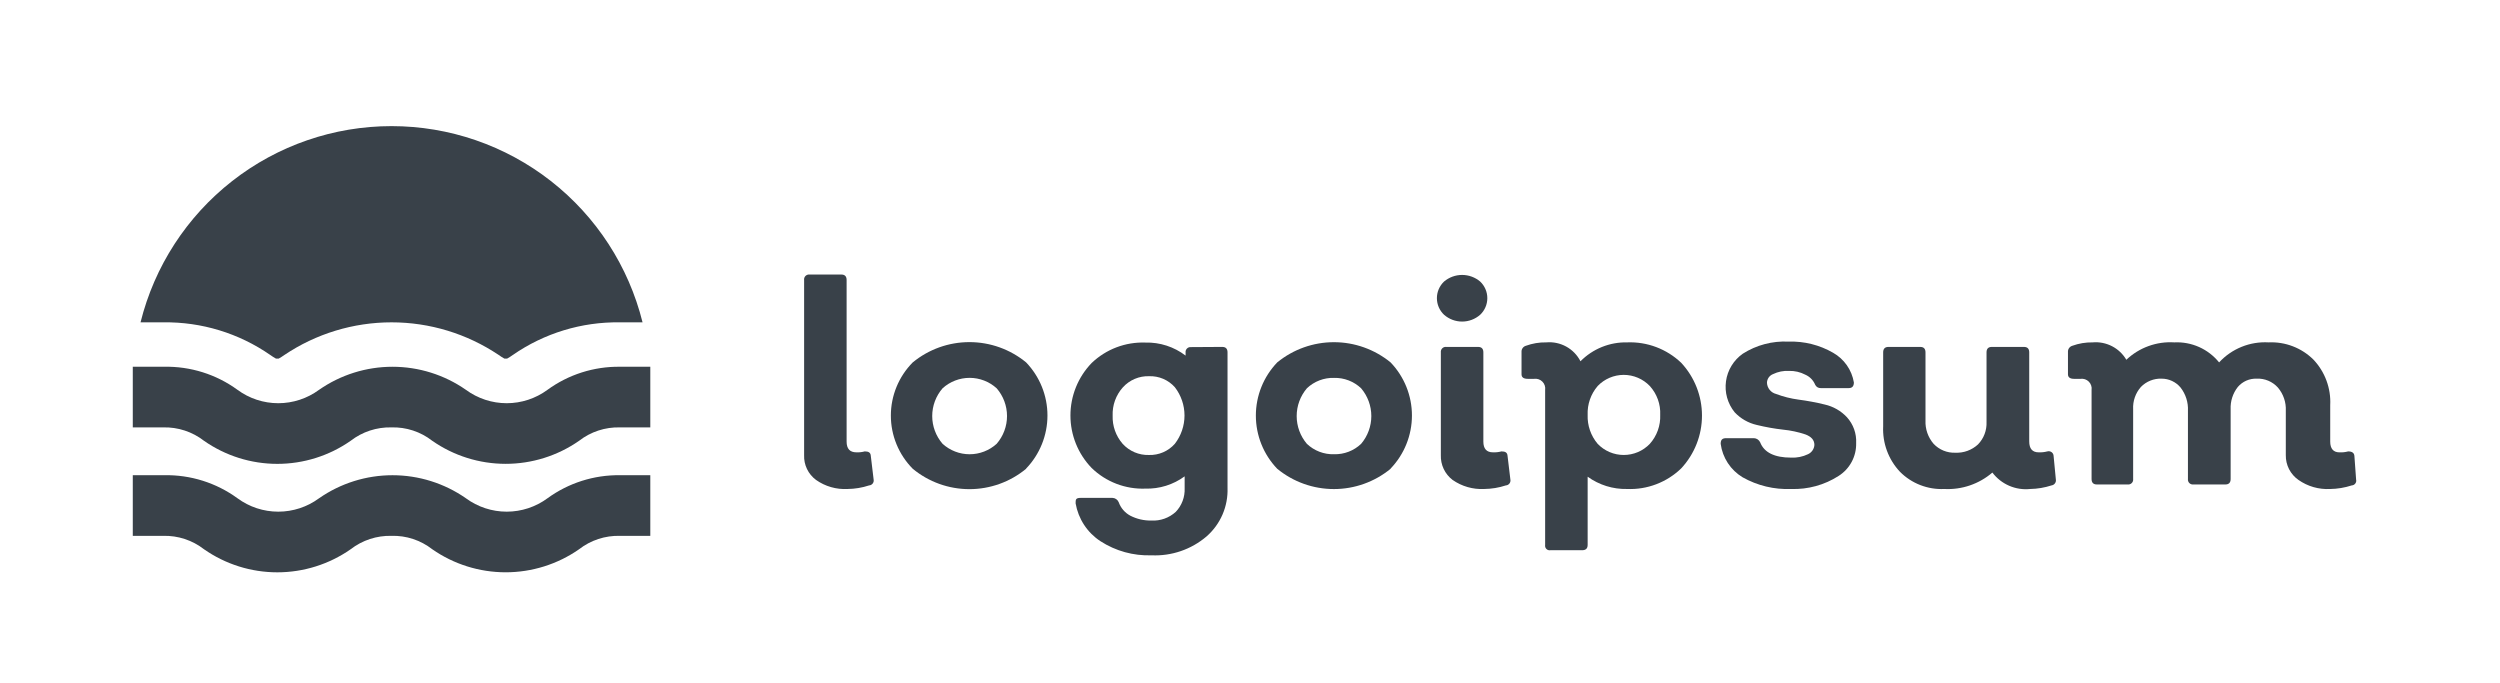
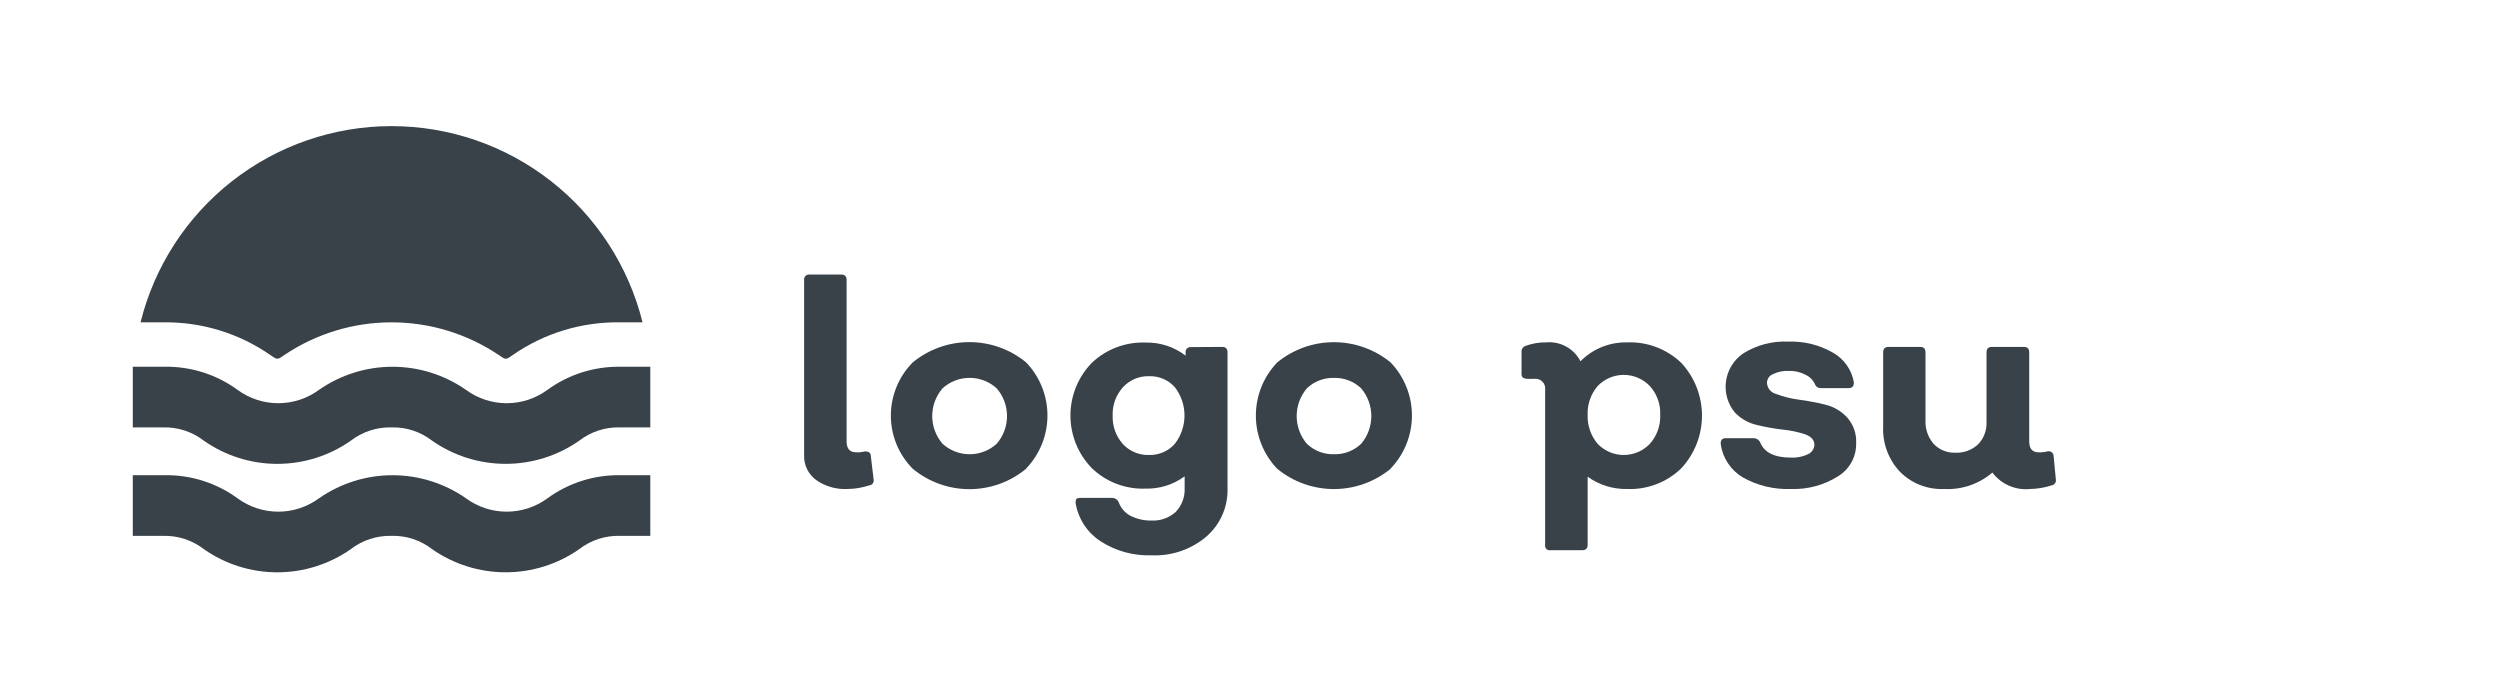
<svg xmlns="http://www.w3.org/2000/svg" width="183" height="50" viewBox="0 0 183 50" fill="none">
  <g id="Logo">
    <path id="Vector" d="M62.042 35.794C61.219 35.839 60.405 35.605 59.732 35.13C59.451 34.922 59.224 34.648 59.072 34.332C58.92 34.017 58.848 33.669 58.861 33.319V20.497C58.854 20.443 58.86 20.388 58.877 20.336C58.895 20.285 58.925 20.238 58.963 20.199C59.002 20.16 59.049 20.131 59.101 20.113C59.152 20.096 59.208 20.09 59.262 20.096H61.585C61.848 20.096 61.972 20.235 61.972 20.497V32.323C61.972 32.849 62.208 33.111 62.692 33.111C62.897 33.12 63.102 33.096 63.3 33.042C63.577 33.042 63.729 33.125 63.743 33.374L63.95 35.103C63.96 35.153 63.959 35.205 63.948 35.255C63.936 35.305 63.913 35.352 63.882 35.393C63.85 35.433 63.811 35.467 63.765 35.491C63.72 35.515 63.67 35.529 63.618 35.532C63.109 35.7 62.578 35.788 62.042 35.794Z" fill="#394149" />
    <path id="Vector_2" d="M75.111 34.314C73.944 35.279 72.477 35.806 70.962 35.806C69.448 35.806 67.98 35.279 66.813 34.314C65.787 33.278 65.211 31.879 65.211 30.421C65.211 28.962 65.787 27.563 66.813 26.527C67.983 25.567 69.449 25.043 70.962 25.043C72.475 25.043 73.942 25.567 75.111 26.527C76.114 27.573 76.674 28.965 76.674 30.414C76.674 31.862 76.114 33.255 75.111 34.3V34.314ZM68.998 32.488C69.54 32.979 70.245 33.251 70.976 33.251C71.707 33.251 72.412 32.979 72.954 32.488C73.444 31.924 73.714 31.202 73.714 30.455C73.714 29.708 73.444 28.986 72.954 28.422C72.412 27.931 71.707 27.659 70.976 27.659C70.245 27.659 69.54 27.931 68.998 28.422C68.508 28.986 68.238 29.708 68.238 30.455C68.238 31.202 68.508 31.924 68.998 32.488Z" fill="#394149" />
    <path id="Vector_3" d="M89.468 25.394C89.731 25.394 89.855 25.532 89.855 25.795V35.712C89.879 36.381 89.754 37.047 89.489 37.662C89.223 38.277 88.824 38.825 88.32 39.266C87.202 40.22 85.763 40.714 84.295 40.649C82.969 40.696 81.661 40.334 80.547 39.612C80.072 39.3 79.665 38.893 79.354 38.417C79.042 37.941 78.832 37.406 78.735 36.846C78.735 36.569 78.735 36.445 79.109 36.445H81.432C81.531 36.448 81.627 36.48 81.707 36.536C81.789 36.593 81.852 36.671 81.889 36.763C82.039 37.183 82.34 37.533 82.732 37.745C83.211 37.992 83.743 38.115 84.281 38.104C84.606 38.122 84.931 38.075 85.237 37.966C85.544 37.857 85.825 37.687 86.066 37.468C86.285 37.239 86.456 36.967 86.567 36.67C86.679 36.373 86.73 36.056 86.716 35.739V34.868C85.884 35.48 84.871 35.796 83.839 35.767C83.116 35.793 82.396 35.673 81.721 35.414C81.046 35.155 80.43 34.762 79.911 34.259C78.914 33.228 78.356 31.849 78.356 30.414C78.356 28.98 78.914 27.601 79.911 26.569C80.433 26.071 81.049 25.682 81.724 25.425C82.398 25.169 83.118 25.05 83.839 25.076C84.901 25.048 85.941 25.384 86.785 26.03V25.809C86.778 25.756 86.784 25.702 86.801 25.651C86.818 25.601 86.846 25.555 86.883 25.516C86.92 25.478 86.965 25.448 87.015 25.429C87.065 25.41 87.119 25.403 87.172 25.408L89.468 25.394ZM84.102 33.305C84.458 33.316 84.812 33.249 85.14 33.108C85.467 32.967 85.76 32.755 85.996 32.489C86.456 31.895 86.706 31.165 86.706 30.414C86.706 29.663 86.456 28.934 85.996 28.34C85.76 28.077 85.47 27.869 85.145 27.73C84.82 27.592 84.469 27.526 84.115 27.538C83.755 27.526 83.397 27.593 83.065 27.734C82.733 27.875 82.435 28.087 82.193 28.354C81.684 28.922 81.416 29.666 81.446 30.428C81.421 31.183 81.683 31.919 82.179 32.489C82.422 32.755 82.719 32.966 83.051 33.107C83.383 33.248 83.741 33.315 84.102 33.305Z" fill="#394149" />
    <path id="Vector_4" d="M101.791 34.315C100.621 35.275 99.155 35.799 97.642 35.799C96.129 35.799 94.663 35.275 93.493 34.315C92.489 33.267 91.929 31.872 91.929 30.421C91.929 28.971 92.489 27.576 93.493 26.528C94.664 25.571 96.13 25.048 97.642 25.048C99.154 25.048 100.62 25.571 101.791 26.528C102.794 27.573 103.354 28.966 103.354 30.415C103.354 31.863 102.794 33.255 101.791 34.301V34.315ZM95.664 32.489C95.929 32.741 96.242 32.938 96.584 33.069C96.926 33.2 97.29 33.261 97.656 33.25C98.019 33.259 98.381 33.197 98.721 33.066C99.06 32.936 99.37 32.74 99.634 32.489C100.116 31.922 100.381 31.201 100.381 30.456C100.381 29.711 100.116 28.991 99.634 28.423C99.37 28.172 99.06 27.976 98.721 27.846C98.381 27.715 98.019 27.653 97.656 27.662C97.29 27.651 96.926 27.712 96.584 27.843C96.242 27.974 95.929 28.171 95.664 28.423C95.182 28.991 94.917 29.711 94.917 30.456C94.917 31.201 95.182 31.922 95.664 32.489Z" fill="#394149" />
-     <path id="Vector_5" d="M108.347 23.042C107.982 23.362 107.512 23.539 107.026 23.539C106.541 23.539 106.071 23.362 105.706 23.042C105.54 22.886 105.408 22.697 105.317 22.488C105.227 22.279 105.181 22.053 105.181 21.825C105.181 21.597 105.227 21.372 105.317 21.163C105.408 20.953 105.54 20.765 105.706 20.608C106.075 20.296 106.543 20.125 107.026 20.125C107.51 20.125 107.978 20.296 108.347 20.608C108.513 20.765 108.645 20.953 108.735 21.163C108.826 21.372 108.872 21.597 108.872 21.825C108.872 22.053 108.826 22.279 108.735 22.488C108.645 22.697 108.513 22.886 108.347 23.042ZM108.638 35.794C107.816 35.835 107.003 35.601 106.328 35.13C106.051 34.919 105.828 34.644 105.679 34.329C105.53 34.014 105.458 33.667 105.47 33.319V25.795C105.464 25.741 105.469 25.685 105.487 25.634C105.505 25.582 105.534 25.535 105.573 25.496C105.612 25.457 105.659 25.428 105.71 25.41C105.762 25.393 105.817 25.387 105.872 25.394H108.195C108.458 25.394 108.582 25.532 108.582 25.795V32.323C108.582 32.848 108.817 33.111 109.288 33.111C109.498 33.119 109.707 33.095 109.91 33.042C110.187 33.042 110.339 33.125 110.353 33.374L110.56 35.103C110.57 35.153 110.569 35.205 110.557 35.255C110.546 35.305 110.523 35.352 110.492 35.393C110.46 35.433 110.42 35.467 110.375 35.491C110.33 35.515 110.28 35.529 110.228 35.532C109.715 35.701 109.178 35.789 108.638 35.794Z" fill="#394149" />
    <path id="Vector_6" d="M119.107 25.062C119.833 25.033 120.557 25.151 121.236 25.407C121.916 25.664 122.537 26.054 123.063 26.555C124.041 27.605 124.585 28.986 124.585 30.421C124.585 31.856 124.041 33.237 123.063 34.287C122.54 34.793 121.919 35.187 121.239 35.446C120.559 35.705 119.834 35.824 119.107 35.794C118.071 35.818 117.056 35.502 116.216 34.895V39.888C116.216 40.151 116.078 40.276 115.815 40.276H113.492C113.439 40.286 113.384 40.282 113.333 40.267C113.281 40.251 113.234 40.222 113.196 40.184C113.158 40.146 113.13 40.099 113.114 40.048C113.098 39.996 113.095 39.941 113.104 39.888V28.547C113.121 28.436 113.111 28.323 113.076 28.216C113.04 28.11 112.981 28.013 112.901 27.934C112.822 27.855 112.726 27.795 112.619 27.76C112.513 27.725 112.399 27.715 112.288 27.731H111.832C111.528 27.731 111.376 27.62 111.376 27.399V25.767C111.368 25.666 111.396 25.566 111.454 25.483C111.512 25.4 111.597 25.339 111.694 25.311C112.172 25.137 112.678 25.052 113.187 25.062C113.695 25.017 114.204 25.125 114.65 25.371C115.096 25.617 115.459 25.991 115.691 26.445C116.136 25.994 116.669 25.639 117.256 25.401C117.844 25.163 118.474 25.048 119.107 25.062ZM116.949 32.489C117.196 32.747 117.492 32.952 117.82 33.092C118.148 33.232 118.501 33.304 118.858 33.304C119.215 33.304 119.568 33.232 119.896 33.092C120.224 32.952 120.52 32.747 120.767 32.489C121.286 31.91 121.559 31.15 121.527 30.373C121.564 29.595 121.29 28.834 120.767 28.257C120.52 27.999 120.224 27.794 119.896 27.654C119.568 27.514 119.215 27.441 118.858 27.441C118.501 27.441 118.148 27.514 117.82 27.654C117.492 27.794 117.196 27.999 116.949 28.257C116.446 28.844 116.184 29.6 116.216 30.373C116.188 31.145 116.45 31.9 116.949 32.489Z" fill="#394149" />
    <path id="Vector_7" d="M131.112 35.794C129.871 35.845 128.64 35.548 127.558 34.937C127.124 34.675 126.754 34.319 126.477 33.896C126.199 33.472 126.02 32.991 125.954 32.489C125.954 32.212 126.05 32.074 126.355 32.074H128.388C128.485 32.078 128.578 32.108 128.659 32.162C128.739 32.215 128.804 32.29 128.844 32.378C129.135 33.125 129.895 33.498 131.112 33.498C131.537 33.518 131.96 33.432 132.343 33.249C132.476 33.19 132.589 33.095 132.672 32.976C132.755 32.856 132.804 32.717 132.814 32.572C132.814 32.212 132.592 31.963 132.15 31.797C131.625 31.622 131.082 31.506 130.532 31.451C129.879 31.378 129.233 31.262 128.595 31.106C127.975 30.965 127.412 30.642 126.977 30.179C126.721 29.864 126.533 29.499 126.423 29.108C126.314 28.717 126.287 28.308 126.343 27.906C126.398 27.504 126.536 27.117 126.748 26.771C126.959 26.424 127.24 26.125 127.572 25.891C128.569 25.256 129.738 24.947 130.919 25.006C132.062 24.968 133.193 25.25 134.183 25.822C134.582 26.048 134.926 26.36 135.189 26.736C135.452 27.112 135.628 27.541 135.704 27.994C135.704 28.27 135.58 28.409 135.331 28.409H133.284C133.198 28.414 133.112 28.393 133.038 28.348C132.964 28.304 132.905 28.238 132.869 28.16C132.732 27.832 132.475 27.57 132.15 27.427C131.783 27.235 131.374 27.14 130.96 27.15C130.555 27.128 130.151 27.209 129.785 27.385C129.656 27.435 129.545 27.522 129.466 27.635C129.387 27.749 129.344 27.883 129.342 28.021C129.351 28.21 129.42 28.392 129.54 28.539C129.659 28.686 129.823 28.79 130.006 28.837C130.537 29.038 131.089 29.177 131.652 29.252C132.299 29.337 132.941 29.457 133.574 29.612C134.194 29.752 134.758 30.075 135.193 30.538C135.425 30.794 135.605 31.093 135.721 31.418C135.837 31.743 135.888 32.088 135.87 32.433C135.882 32.911 135.77 33.385 135.545 33.806C135.319 34.228 134.988 34.584 134.584 34.84C133.551 35.503 132.34 35.836 131.112 35.794Z" fill="#394149" />
    <path id="Vector_8" d="M150.489 35.103C150.498 35.152 150.495 35.202 150.484 35.25C150.471 35.299 150.451 35.344 150.42 35.384C150.391 35.424 150.354 35.458 150.311 35.483C150.268 35.508 150.221 35.525 150.171 35.532C149.667 35.696 149.14 35.785 148.608 35.794C148.083 35.849 147.552 35.767 147.068 35.556C146.582 35.345 146.16 35.013 145.842 34.591C144.866 35.431 143.602 35.862 142.315 35.794C141.718 35.822 141.122 35.724 140.564 35.507C140.007 35.291 139.501 34.96 139.079 34.536C138.66 34.092 138.335 33.567 138.124 32.995C137.912 32.422 137.819 31.812 137.848 31.203V25.795C137.848 25.532 137.973 25.394 138.235 25.394H140.559C140.822 25.394 140.946 25.532 140.946 25.795V30.788C140.921 31.41 141.133 32.018 141.541 32.489C141.744 32.705 141.992 32.874 142.266 32.986C142.54 33.098 142.835 33.15 143.131 33.139C143.434 33.152 143.737 33.105 144.022 33.001C144.307 32.896 144.569 32.736 144.791 32.53C145.001 32.313 145.166 32.055 145.272 31.772C145.38 31.489 145.427 31.187 145.414 30.884V25.795C145.414 25.532 145.538 25.394 145.801 25.394H148.152C148.415 25.394 148.539 25.532 148.539 25.795V32.309C148.539 32.848 148.774 33.111 149.231 33.111C149.445 33.12 149.66 33.096 149.867 33.042C149.92 33.027 149.975 33.025 150.028 33.034C150.081 33.044 150.131 33.066 150.175 33.097C150.22 33.129 150.256 33.171 150.282 33.219C150.307 33.267 150.321 33.32 150.323 33.374L150.489 35.103Z" fill="#394149" />
-     <path id="Vector_9" d="M172.467 35.103C172.479 35.153 172.48 35.205 172.471 35.255C172.46 35.305 172.439 35.352 172.408 35.393C172.378 35.434 172.339 35.468 172.294 35.492C172.249 35.516 172.2 35.53 172.148 35.532C171.634 35.699 171.099 35.788 170.558 35.795C169.735 35.837 168.923 35.604 168.248 35.131C167.956 34.928 167.72 34.657 167.558 34.341C167.396 34.025 167.315 33.674 167.321 33.319V30.069C167.351 29.449 167.143 28.841 166.741 28.368C166.547 28.152 166.306 27.981 166.039 27.869C165.771 27.756 165.482 27.705 165.192 27.718C164.93 27.708 164.67 27.758 164.429 27.863C164.19 27.968 163.979 28.127 163.808 28.326C163.443 28.79 163.257 29.369 163.283 29.958V35.062C163.283 35.325 163.158 35.463 162.896 35.463H160.558C160.504 35.47 160.449 35.464 160.398 35.446C160.345 35.428 160.298 35.399 160.259 35.36C160.221 35.322 160.192 35.275 160.174 35.223C160.156 35.171 160.15 35.116 160.157 35.062V30.069C160.188 29.456 159.995 28.852 159.618 28.368C159.449 28.164 159.237 28.001 158.998 27.889C158.76 27.776 158.499 27.718 158.235 27.718C157.952 27.706 157.672 27.755 157.409 27.86C157.146 27.964 156.91 28.123 156.713 28.326C156.318 28.775 156.114 29.361 156.146 29.958V35.062C156.153 35.116 156.148 35.171 156.13 35.223C156.112 35.275 156.083 35.322 156.044 35.36C156.005 35.399 155.958 35.428 155.907 35.446C155.854 35.464 155.799 35.47 155.745 35.463H153.491C153.228 35.463 153.103 35.325 153.103 35.062V28.547C153.12 28.437 153.11 28.323 153.074 28.217C153.04 28.111 152.98 28.014 152.9 27.935C152.821 27.855 152.724 27.796 152.618 27.76C152.511 27.725 152.398 27.715 152.287 27.732H151.831C151.527 27.732 151.375 27.621 151.375 27.4V25.767C151.368 25.667 151.395 25.566 151.453 25.483C151.512 25.4 151.596 25.339 151.693 25.311C152.171 25.137 152.677 25.053 153.186 25.062C153.675 25.02 154.166 25.118 154.601 25.343C155.037 25.568 155.399 25.912 155.648 26.335C156.114 25.892 156.668 25.551 157.272 25.332C157.876 25.113 158.52 25.021 159.161 25.062C159.785 25.032 160.406 25.149 160.976 25.403C161.546 25.658 162.046 26.044 162.439 26.528C162.897 26.031 163.46 25.641 164.086 25.388C164.713 25.134 165.388 25.023 166.063 25.062C166.666 25.034 167.269 25.131 167.833 25.348C168.398 25.564 168.911 25.896 169.341 26.321C169.761 26.764 170.086 27.288 170.298 27.861C170.509 28.434 170.604 29.044 170.572 29.654V32.323C170.572 32.849 170.807 33.112 171.249 33.112C171.464 33.122 171.678 33.098 171.886 33.043C172.172 33.043 172.324 33.153 172.342 33.374L172.467 35.103Z" fill="#394149" />
    <path id="Vector_10" d="M10.287 23.595C11.307 19.494 13.67 15.852 17 13.249C20.33 10.646 24.435 9.232 28.661 9.232C32.887 9.232 36.992 10.646 40.322 13.249C43.652 15.852 46.015 19.494 47.035 23.595H45.376C42.576 23.554 39.833 24.391 37.533 25.988C37.401 26.084 37.262 26.172 37.118 26.251H36.925C36.781 26.172 36.643 26.084 36.51 25.988C34.19 24.428 31.457 23.595 28.661 23.595C25.865 23.595 23.132 24.428 20.812 25.988C20.679 26.084 20.541 26.172 20.397 26.251H20.203C20.06 26.172 19.921 26.084 19.788 25.988C17.489 24.391 14.746 23.554 11.947 23.595H10.287ZM42.388 32.267C43.24 31.604 44.296 31.257 45.376 31.285H47.602V26.846H45.376C43.474 26.823 41.616 27.414 40.078 28.533C39.213 29.171 38.166 29.515 37.091 29.515C36.016 29.515 34.969 29.171 34.103 28.533C32.527 27.435 30.651 26.847 28.73 26.847C26.809 26.847 24.934 27.435 23.357 28.533C22.491 29.171 21.445 29.515 20.369 29.515C19.294 29.515 18.247 29.171 17.382 28.533C15.825 27.4 13.941 26.808 12.016 26.846H9.72V31.285H11.947C13.026 31.257 14.082 31.604 14.934 32.267C16.508 33.366 18.381 33.955 20.3 33.955C22.22 33.955 24.093 33.366 25.667 32.267C26.52 31.606 27.575 31.259 28.654 31.285C29.734 31.254 30.791 31.602 31.642 32.267C33.218 33.365 35.094 33.953 37.015 33.953C38.936 33.953 40.811 33.365 42.388 32.267ZM42.388 40.206C43.24 39.543 44.296 39.196 45.376 39.224H47.602V34.785H45.376C43.474 34.761 41.616 35.353 40.078 36.472C39.213 37.11 38.166 37.454 37.091 37.454C36.016 37.454 34.969 37.11 34.103 36.472C32.527 35.374 30.651 34.786 28.73 34.786C26.809 34.786 24.934 35.374 23.357 36.472C22.491 37.11 21.445 37.454 20.369 37.454C19.294 37.454 18.247 37.11 17.382 36.472C15.825 35.339 13.941 34.746 12.016 34.785H9.72V39.224H11.947C13.026 39.196 14.082 39.543 14.934 40.206C16.508 41.305 18.381 41.894 20.3 41.894C22.22 41.894 24.093 41.305 25.667 40.206C26.52 39.545 27.575 39.198 28.654 39.224C29.734 39.193 30.791 39.541 31.642 40.206C33.218 41.304 35.094 41.892 37.015 41.892C38.936 41.892 40.811 41.304 42.388 40.206Z" fill="#394149" />
  </g>
</svg>